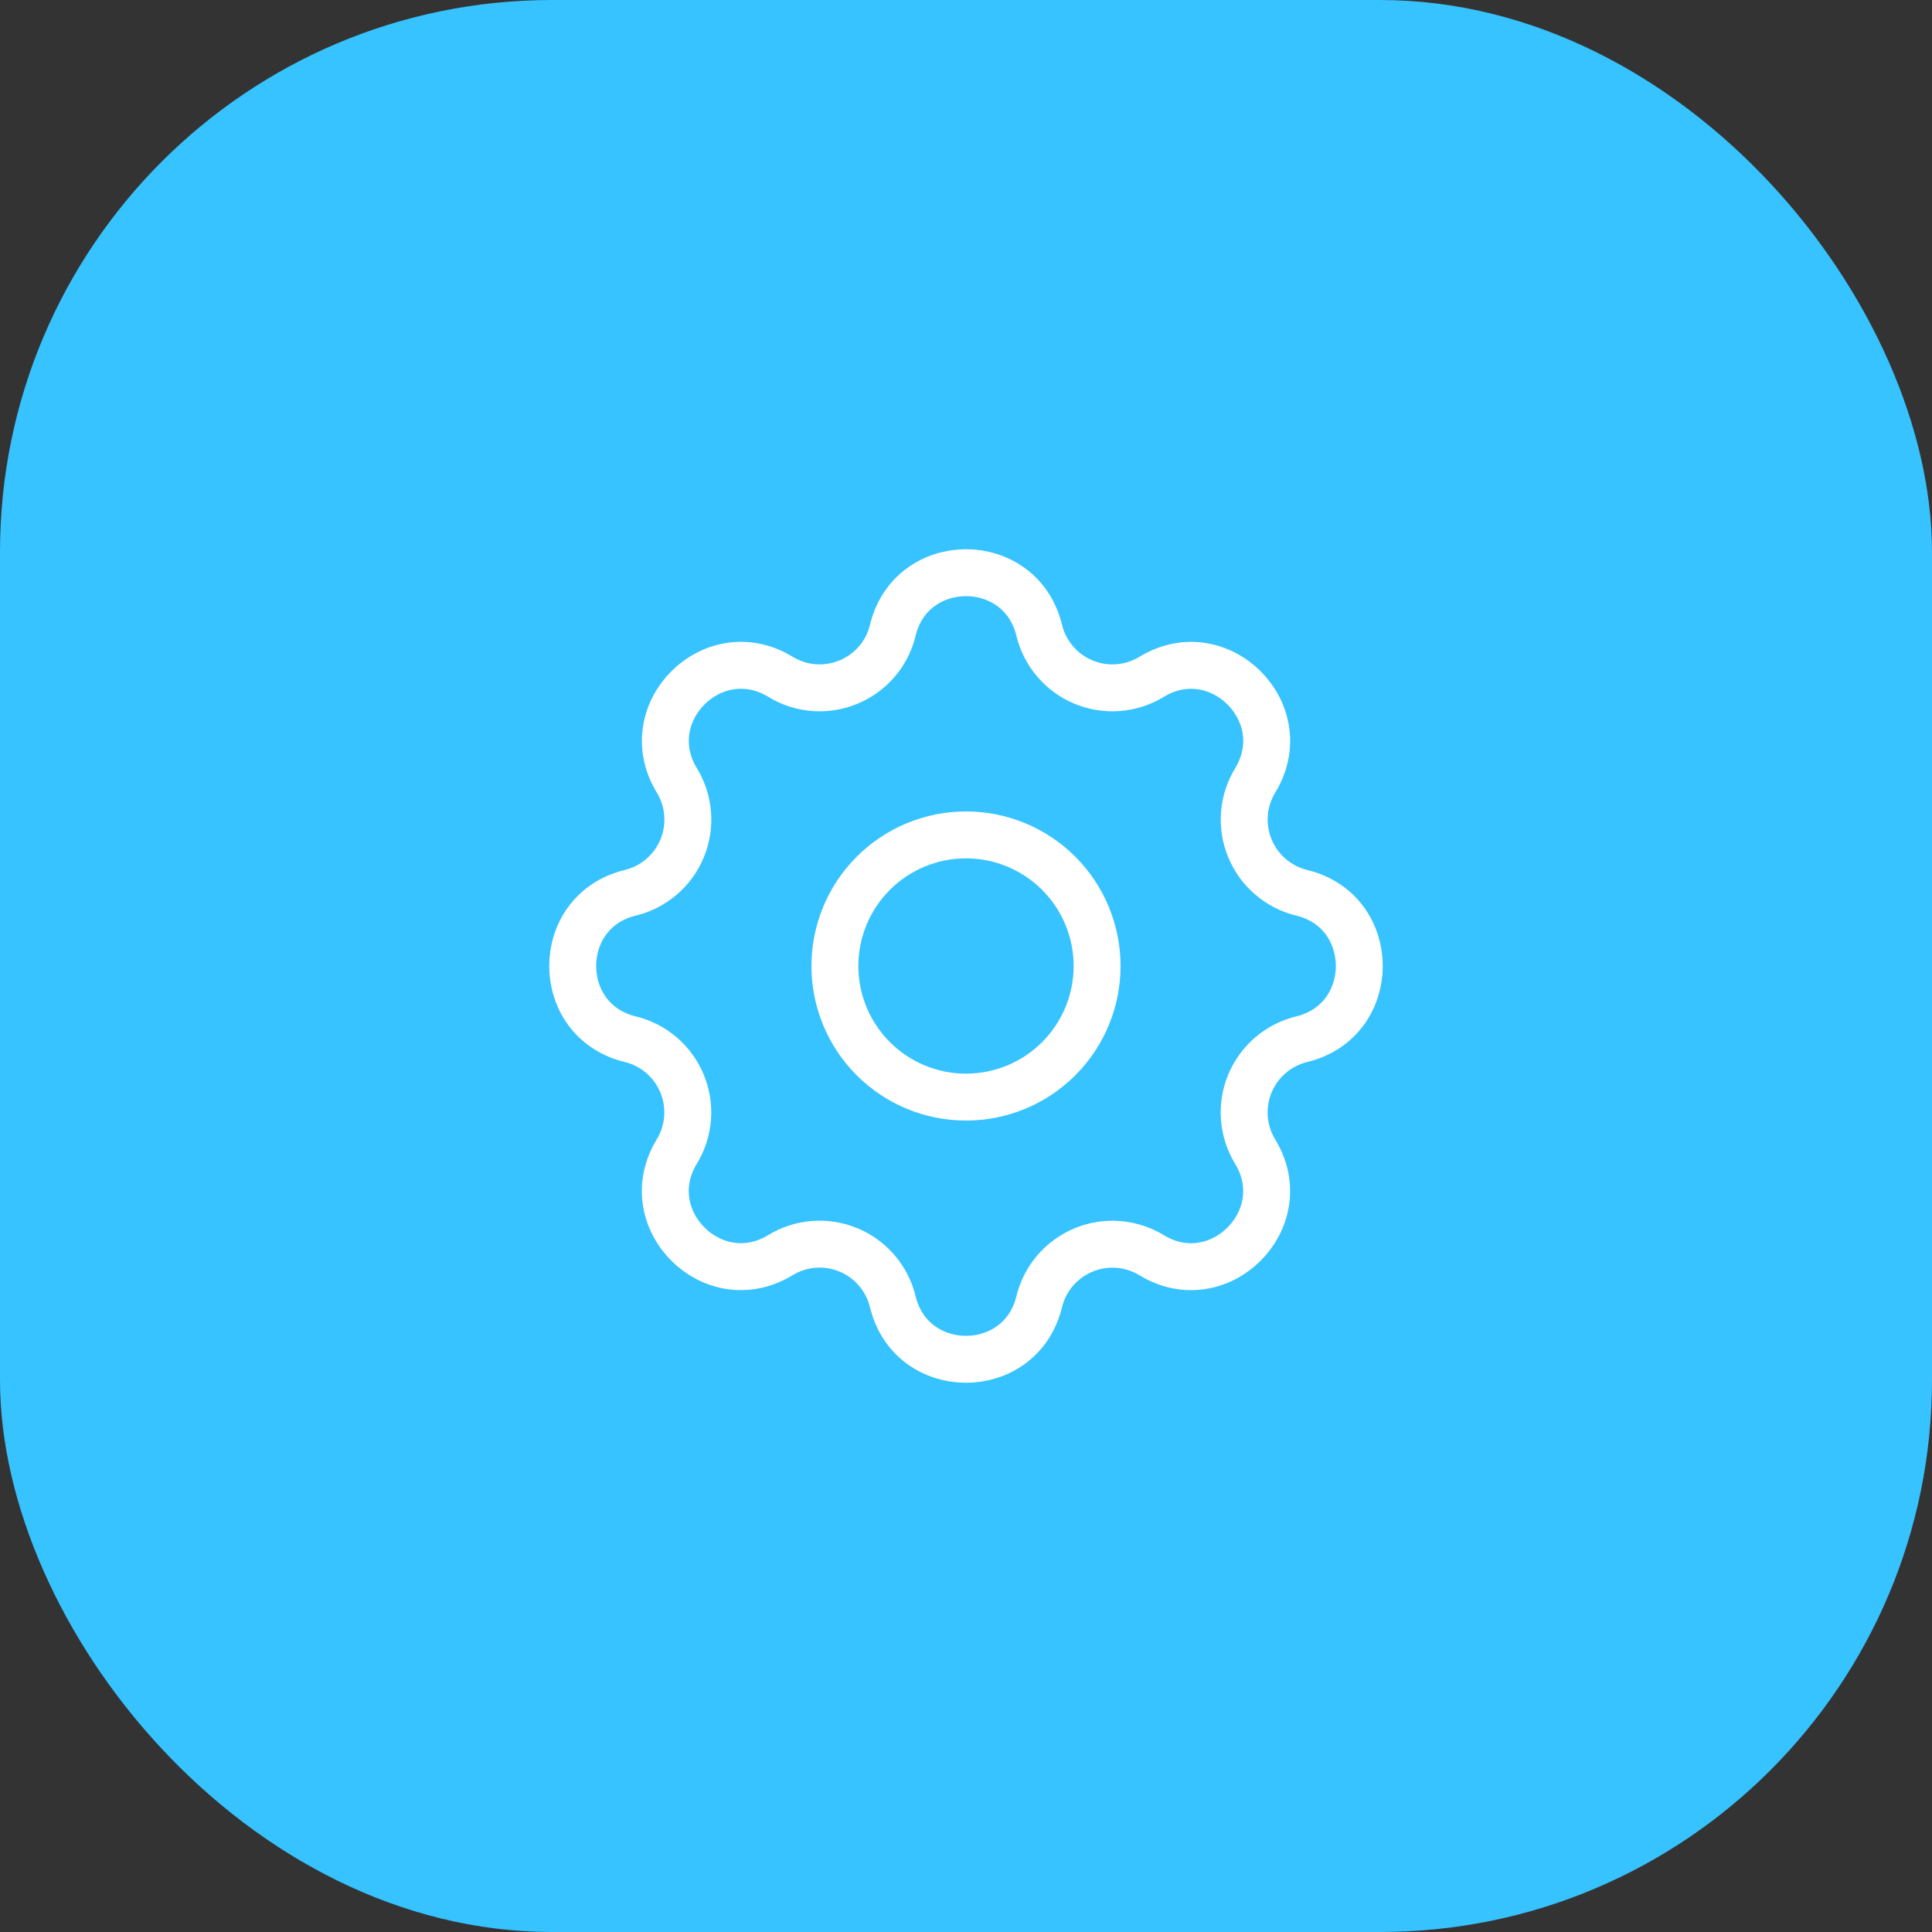
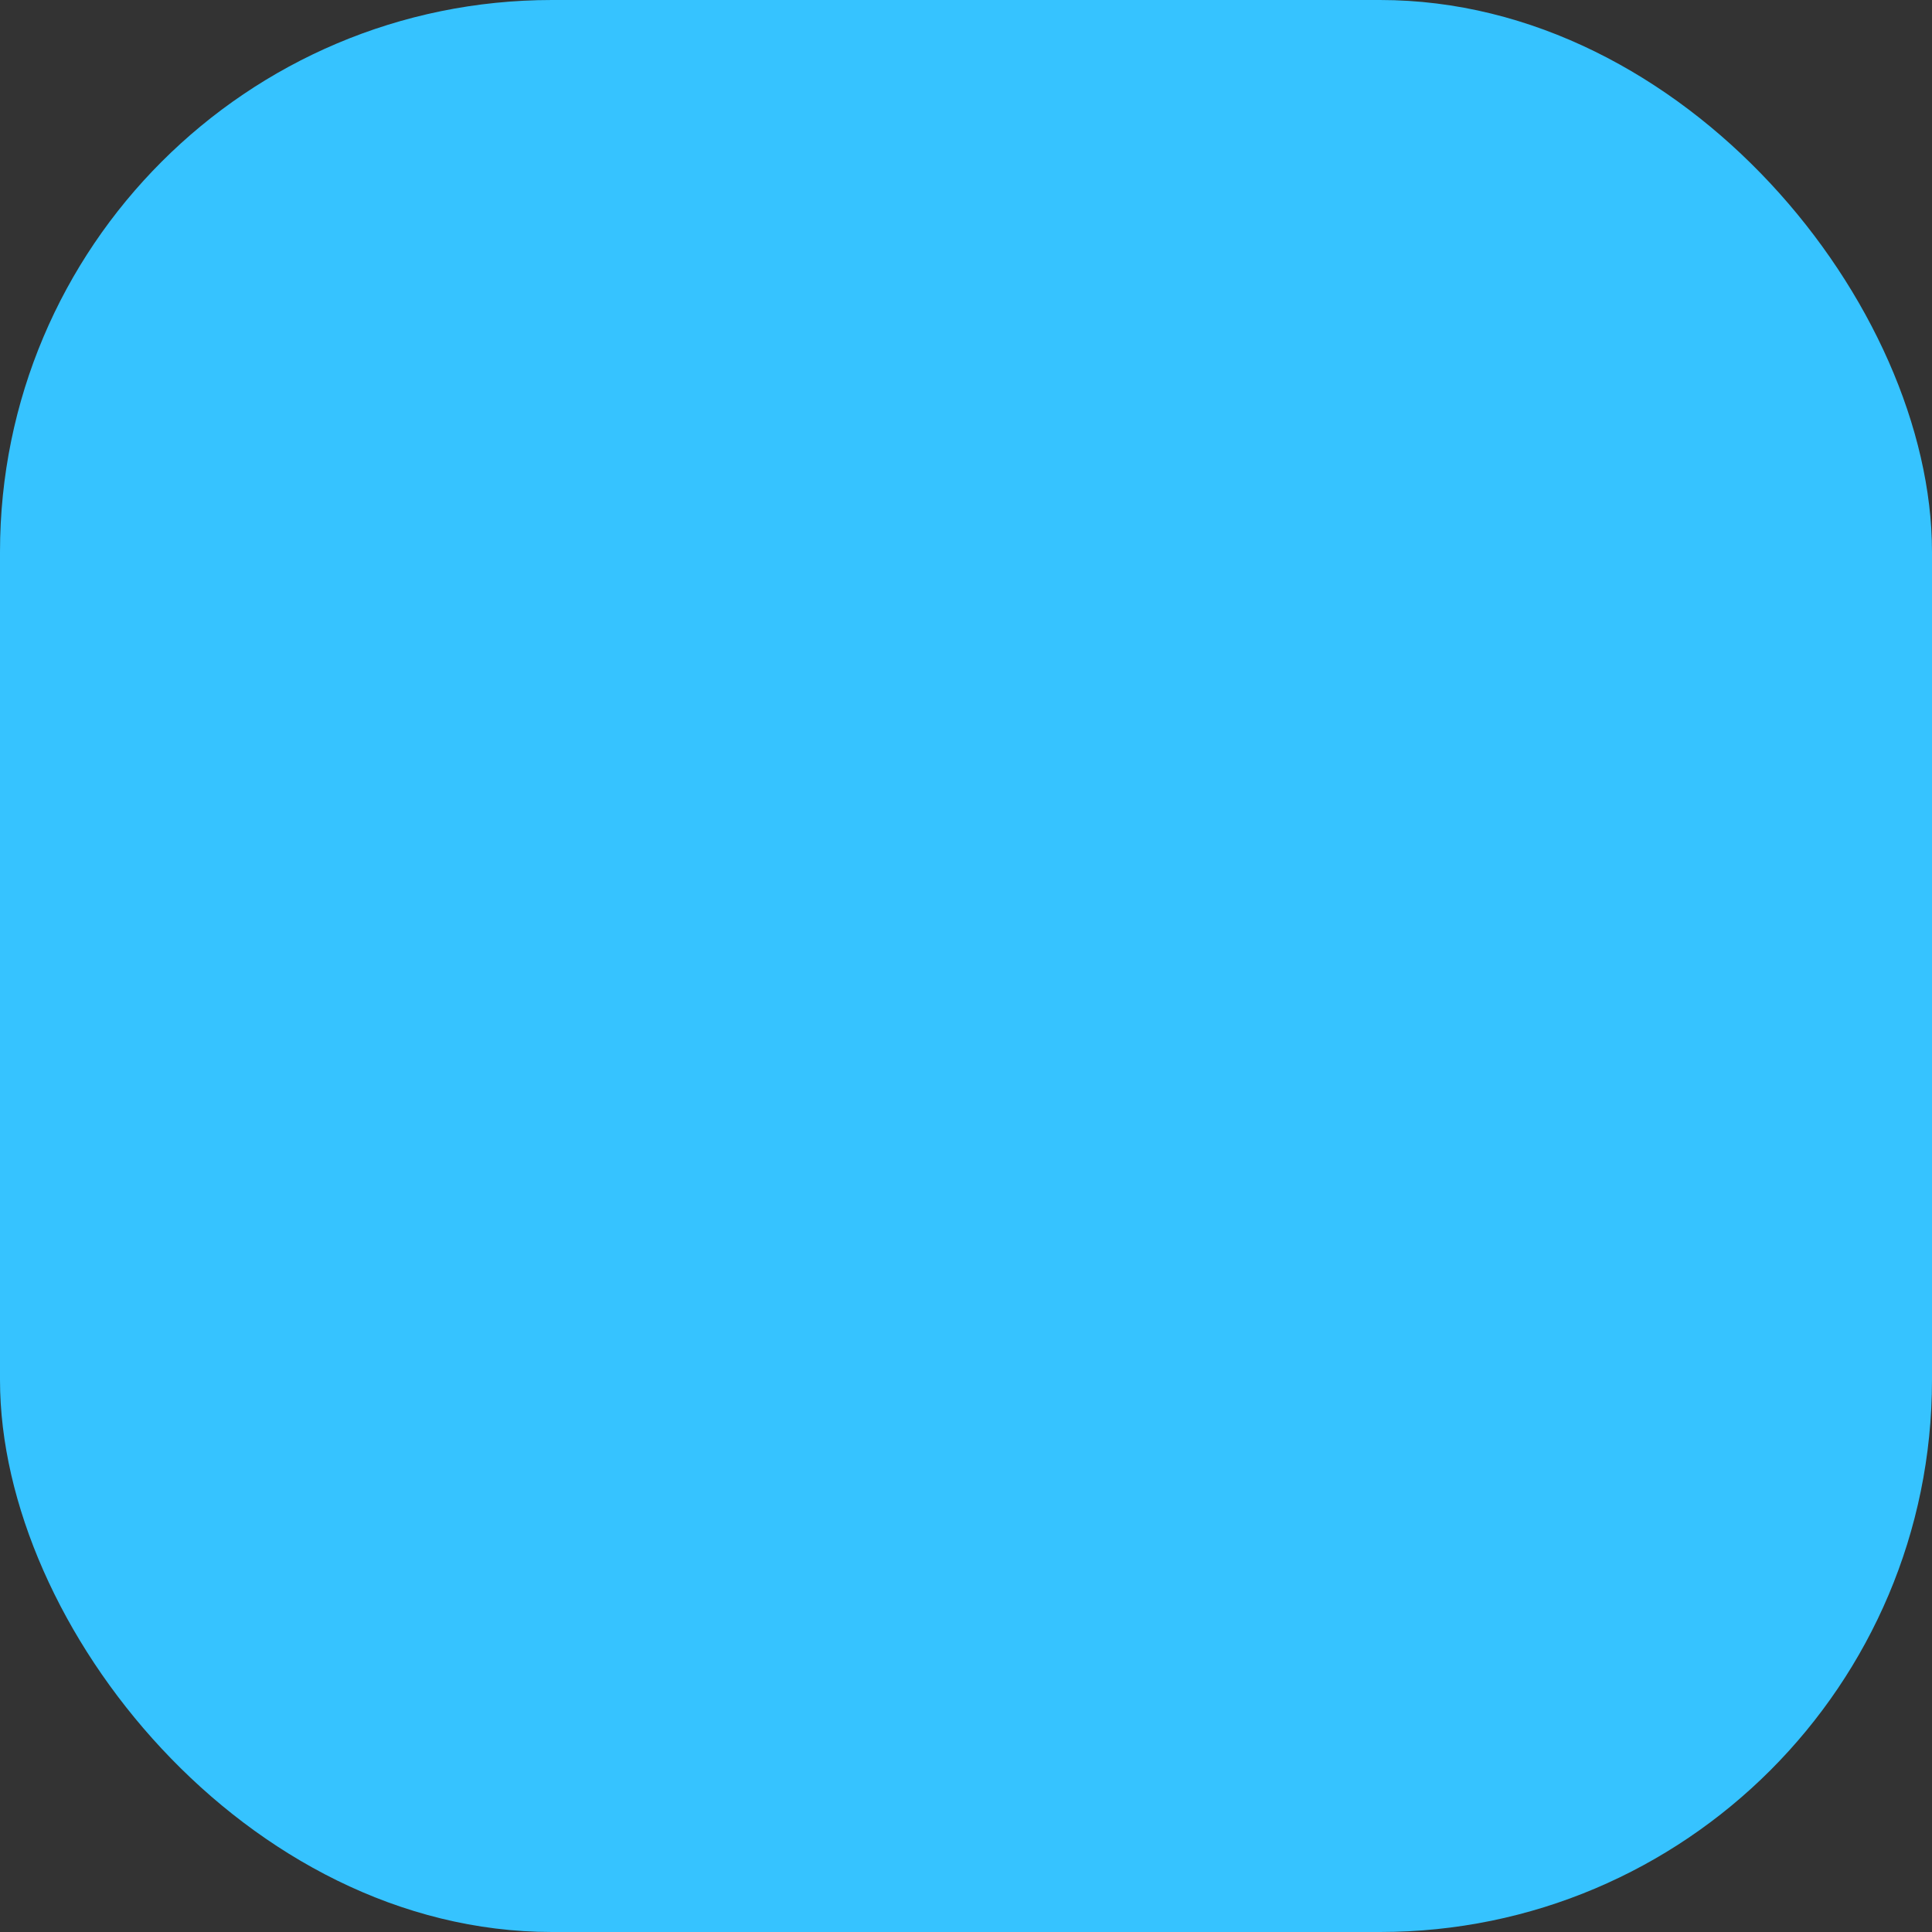
<svg xmlns="http://www.w3.org/2000/svg" width="70" height="70" viewBox="0 0 70 70" fill="none">
  <rect x="0" y="0" width="70" height="70" fill="#333333" stroke="none" />
  <rect width="70" height="70" rx="20" fill="#36C3FF" />
  <g clip-path="url(#clip0_170_38868)">
-     <path d="M32.348 22.835C33.022 20.055 36.978 20.055 37.652 22.835C37.753 23.253 37.952 23.641 38.231 23.967C38.511 24.294 38.863 24.55 39.26 24.714C39.657 24.879 40.087 24.947 40.516 24.914C40.944 24.881 41.359 24.747 41.726 24.523C44.169 23.035 46.967 25.831 45.478 28.276C45.255 28.642 45.121 29.057 45.088 29.485C45.055 29.913 45.123 30.343 45.288 30.74C45.452 31.137 45.708 31.489 46.034 31.768C46.36 32.048 46.747 32.246 47.165 32.348C49.945 33.022 49.945 36.978 47.165 37.652C46.747 37.753 46.359 37.952 46.033 38.231C45.706 38.511 45.45 38.863 45.286 39.26C45.121 39.657 45.053 40.087 45.086 40.516C45.119 40.944 45.253 41.359 45.477 41.726C46.965 44.169 44.169 46.967 41.724 45.478C41.358 45.255 40.943 45.121 40.515 45.088C40.087 45.055 39.657 45.123 39.26 45.288C38.863 45.452 38.511 45.708 38.231 46.034C37.952 46.36 37.754 46.747 37.652 47.165C36.978 49.945 33.022 49.945 32.348 47.165C32.247 46.747 32.048 46.359 31.769 46.033C31.489 45.706 31.137 45.45 30.74 45.286C30.343 45.121 29.913 45.053 29.484 45.086C29.055 45.119 28.641 45.253 28.274 45.477C25.831 46.965 23.033 44.169 24.521 41.724C24.745 41.358 24.879 40.943 24.912 40.515C24.945 40.087 24.877 39.657 24.712 39.26C24.548 38.863 24.292 38.511 23.966 38.231C23.64 37.952 23.253 37.754 22.835 37.652C20.055 36.978 20.055 33.022 22.835 32.348C23.253 32.247 23.641 32.048 23.967 31.769C24.294 31.489 24.55 31.137 24.714 30.74C24.879 30.343 24.947 29.913 24.914 29.484C24.881 29.055 24.747 28.641 24.523 28.274C23.035 25.831 25.831 23.033 28.276 24.521C29.859 25.484 31.911 24.632 32.348 22.835Z" stroke="white" stroke-width="1.7" stroke-linecap="round" stroke-linejoin="round" />
-     <path d="M30.25 35C30.25 36.26 30.75 37.468 31.641 38.359C32.532 39.25 33.74 39.75 35 39.75C36.26 39.75 37.468 39.25 38.359 38.359C39.25 37.468 39.75 36.26 39.75 35C39.75 33.74 39.25 32.532 38.359 31.641C37.468 30.75 36.26 30.25 35 30.25C33.74 30.25 32.532 30.75 31.641 31.641C30.75 32.532 30.25 33.74 30.25 35Z" stroke="white" stroke-width="1.7" stroke-linecap="round" stroke-linejoin="round" />
-   </g>
+     </g>
  <defs>
    <clipPath id="clip0_170_38868">
-       <rect width="38" height="38" fill="white" transform="translate(16 16)" />
-     </clipPath>
+       </clipPath>
  </defs>
</svg>